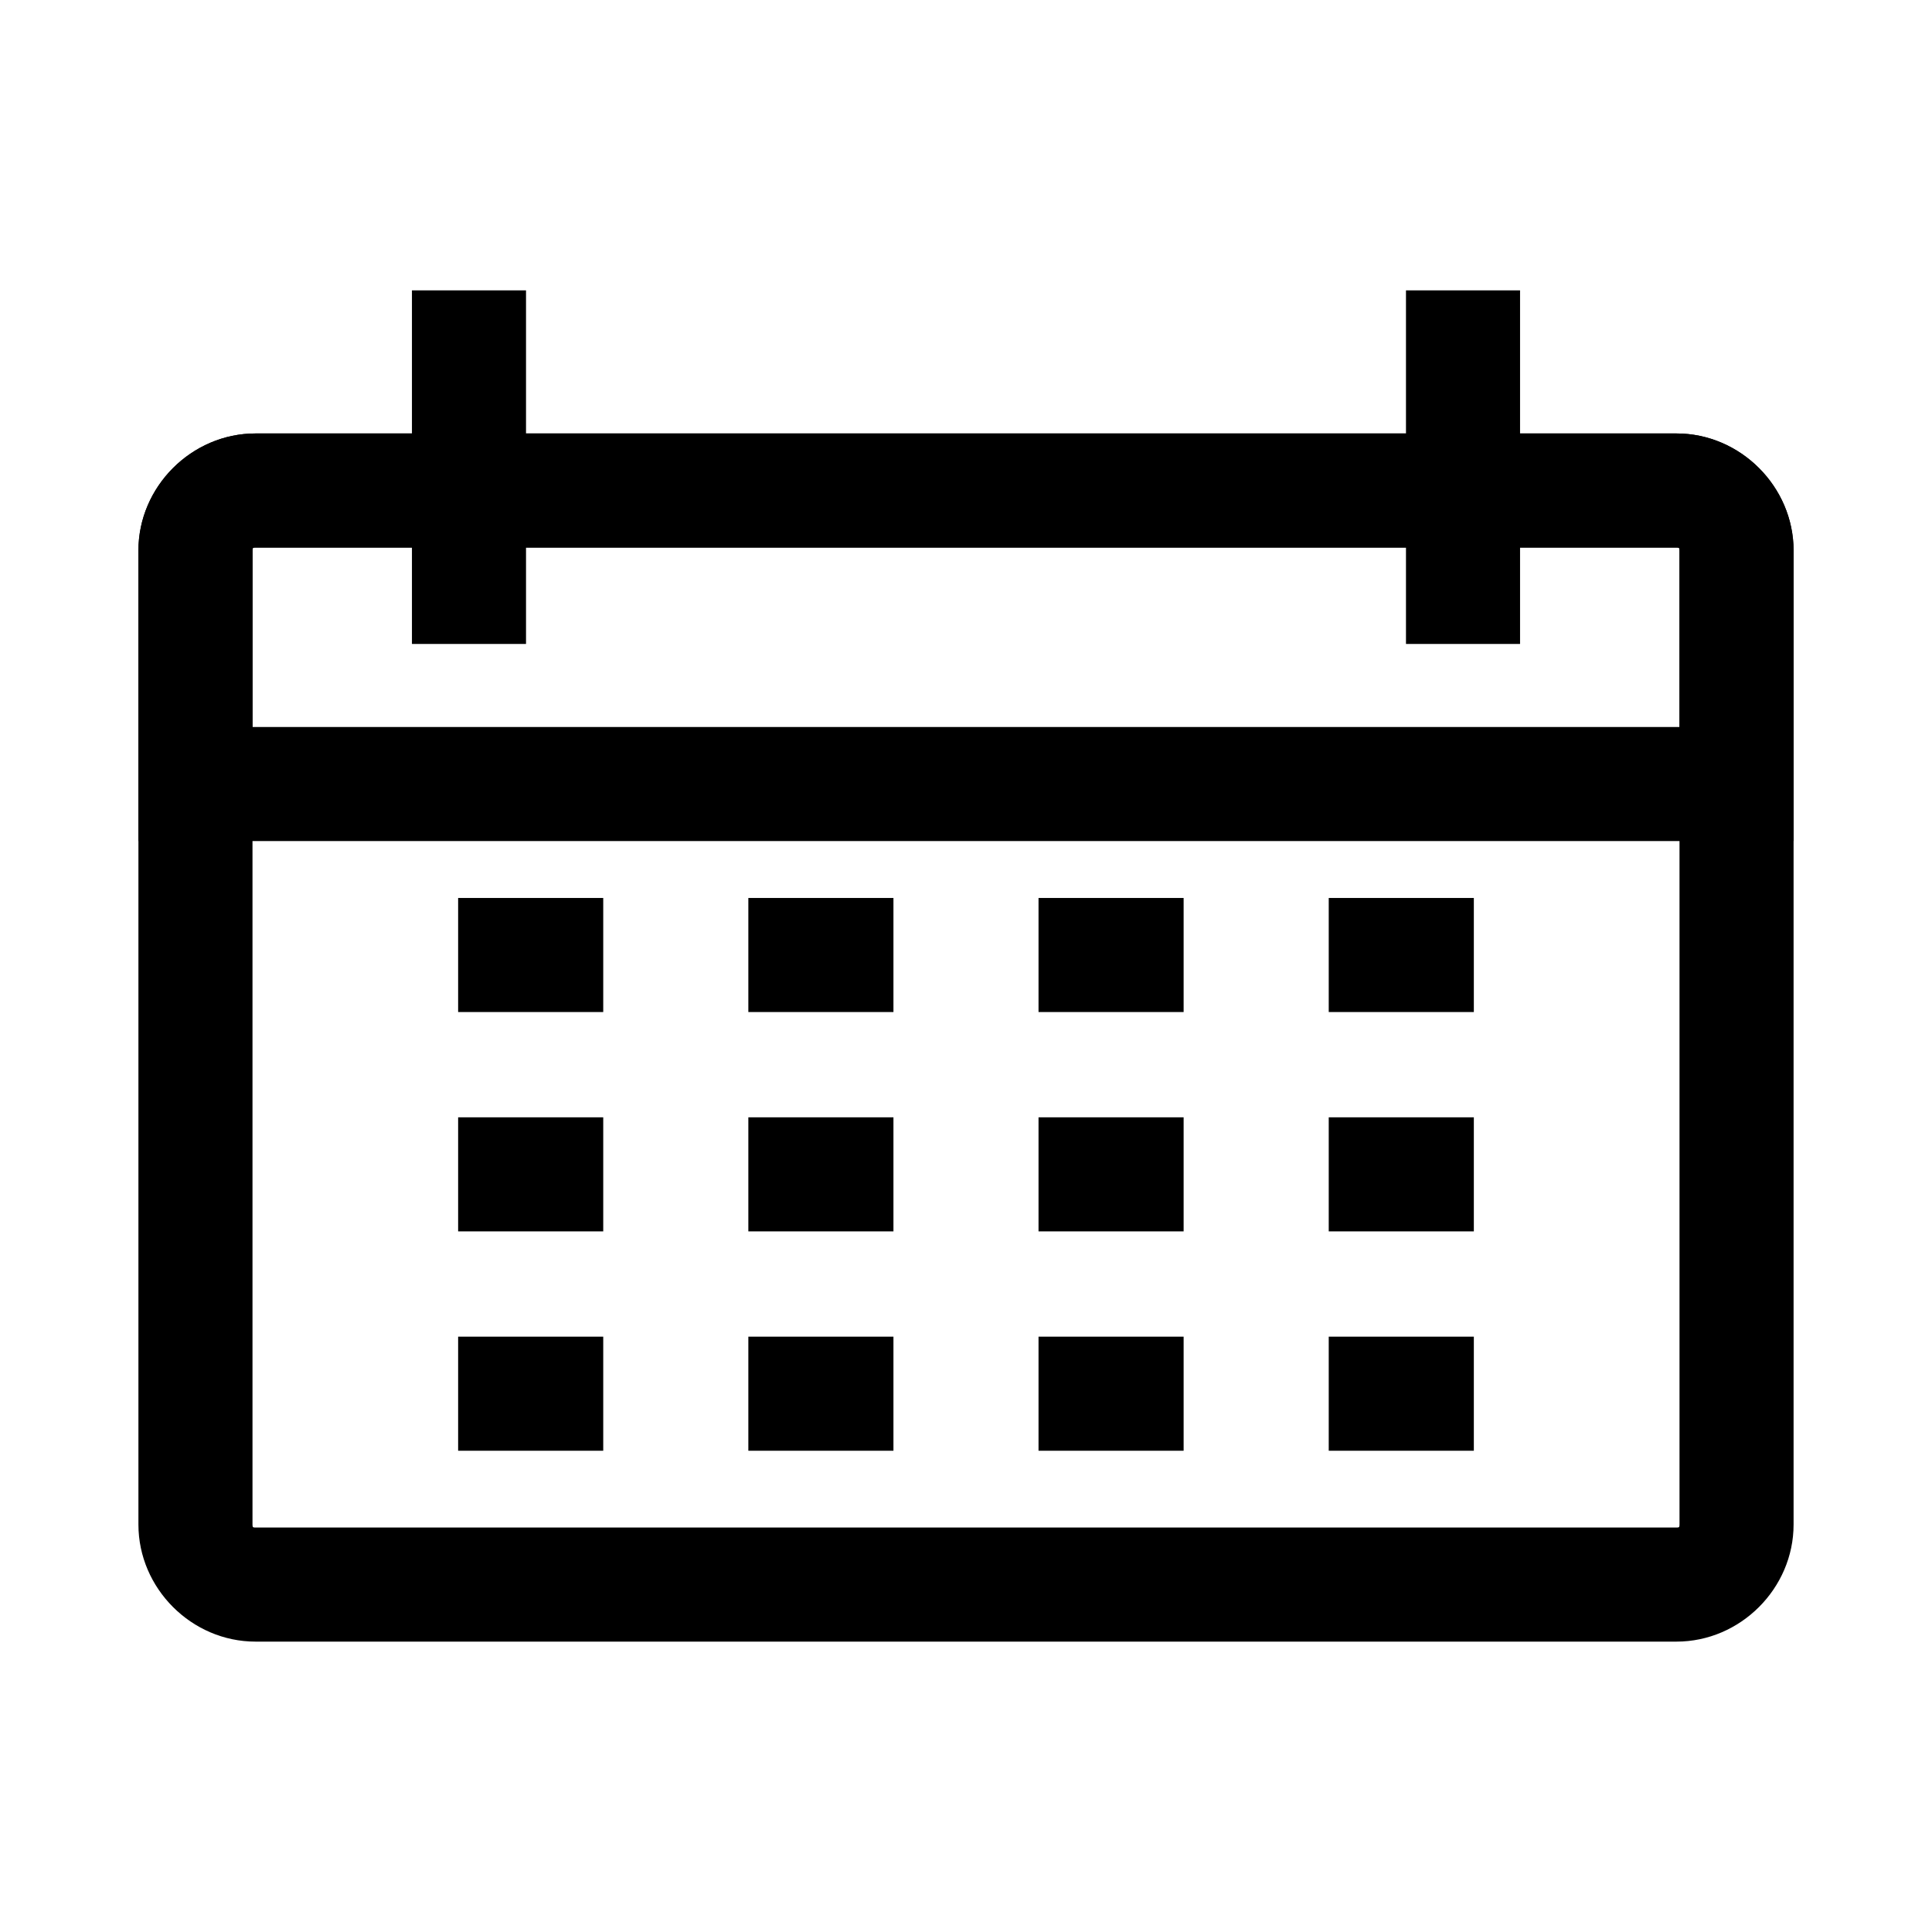
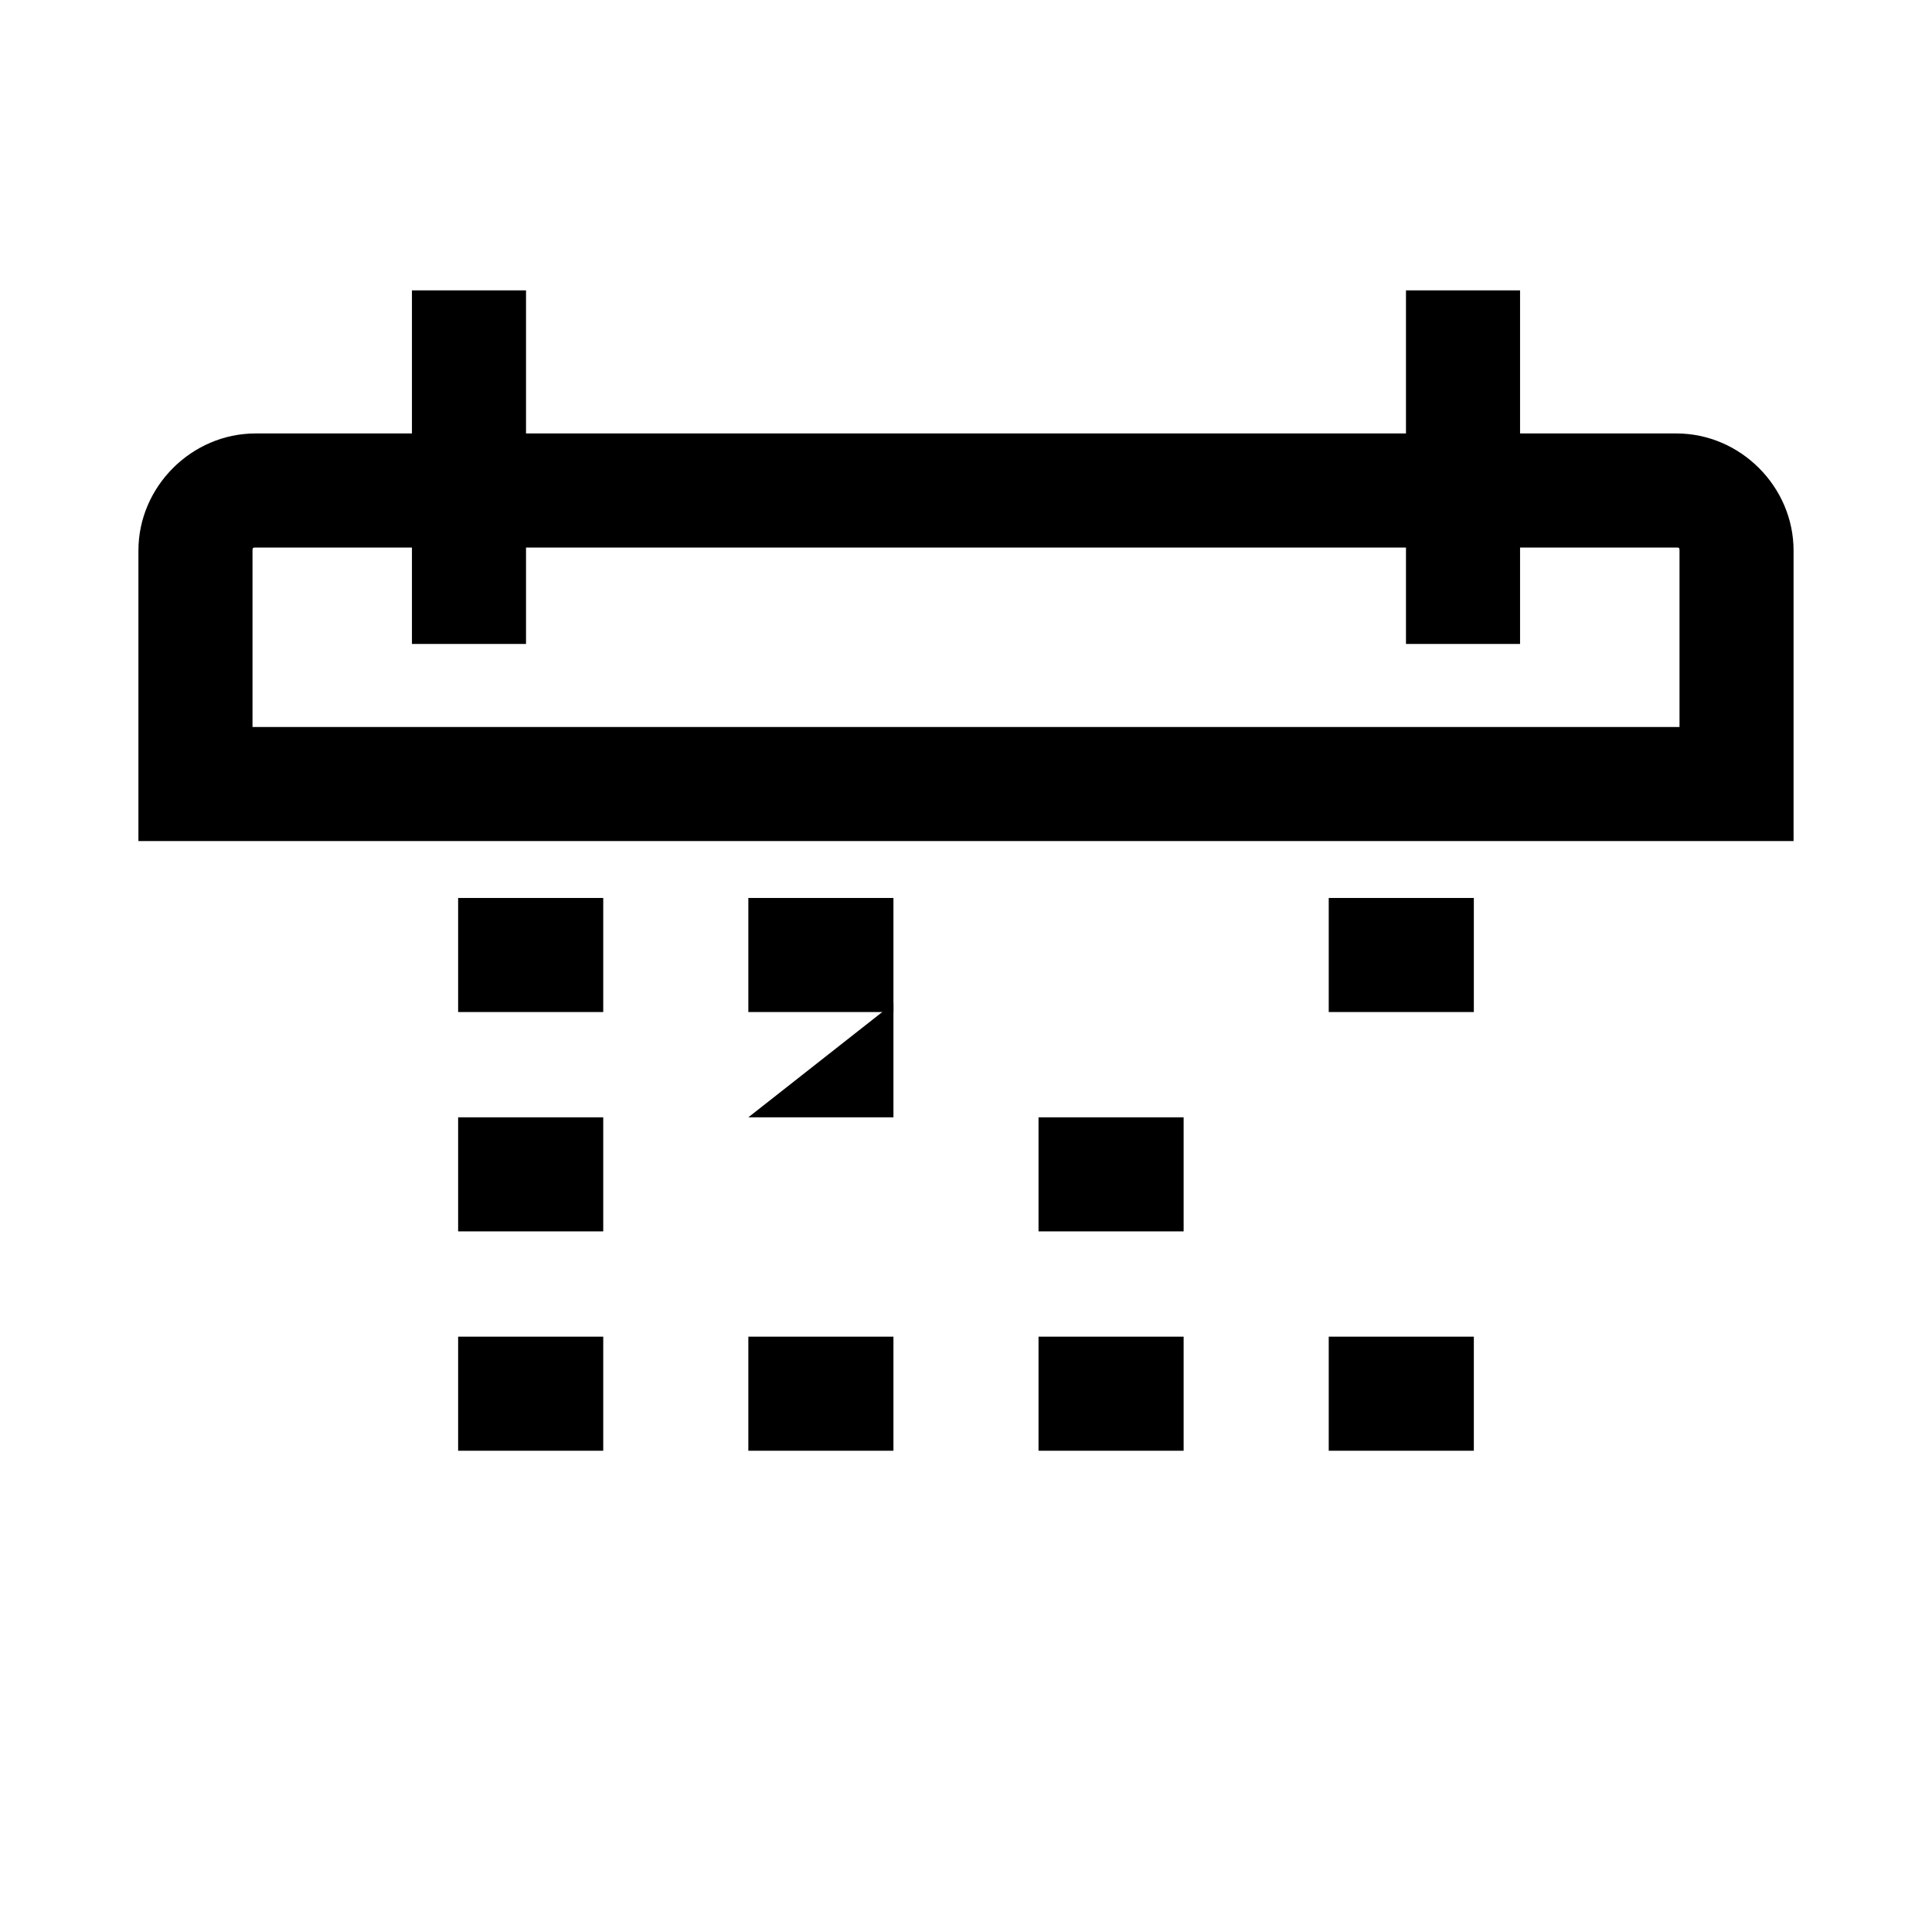
<svg xmlns="http://www.w3.org/2000/svg" fill="#000000" width="800px" height="800px" version="1.1" viewBox="144 144 512 512">
  <g>
-     <path d="m211.71 258.87c-16.926 0-31.027 14.098-31.027 31.027v258.12c0 16.926 14.098 31.027 31.027 31.027h376.58c16.926 0 31.027-14.098 31.027-31.027v-258.12c0-16.926-14.098-31.027-31.027-31.027zm0 30.23h376.58c0.703 0 0.797 0.094 0.797 0.797v258.12c0 0.703-0.094 0.797-0.797 0.797h-376.58c-0.703 0-0.797-0.094-0.797-0.797v-258.12c0-0.703 0.094-0.797 0.797-0.797z" />
    <path d="m211.71 258.87c-16.926 0-31.027 14.098-31.027 31.027v76.992h438.63v-76.992c0-16.926-14.098-31.027-31.027-31.027zm0 30.23h376.58c0.703 0 0.797 0.094 0.797 0.797v46.766h-378.17v-46.766c0-0.703 0.094-0.797 0.797-0.797z" />
    <path d="m253.17 220.95v93.703h30.23v-93.703z" fill-rule="evenodd" />
    <path d="m516.6 220.95v93.703h30.23v-93.703z" fill-rule="evenodd" />
    <path d="m265.41 381.97v30.23h38.453v-30.23z" fill-rule="evenodd" />
    <path d="m342.32 381.97v30.23h38.453v-30.23z" fill-rule="evenodd" />
-     <path d="m419.22 381.97v30.23h38.453v-30.23z" fill-rule="evenodd" />
    <path d="m496.13 381.97v30.23h38.453v-30.23z" fill-rule="evenodd" />
    <path d="m265.41 440.1v30.23h38.453v-30.23z" fill-rule="evenodd" />
-     <path d="m342.32 440.1v30.23h38.453v-30.23z" fill-rule="evenodd" />
+     <path d="m342.32 440.1h38.453v-30.23z" fill-rule="evenodd" />
    <path d="m419.22 440.1v30.23h38.453v-30.23z" fill-rule="evenodd" />
-     <path d="m496.13 440.1v30.23h38.453v-30.23z" fill-rule="evenodd" />
    <path d="m265.41 498.23v30.23h38.453v-30.23z" fill-rule="evenodd" />
    <path d="m342.32 498.23v30.23h38.453v-30.23z" fill-rule="evenodd" />
    <path d="m419.22 498.23v30.23h38.453v-30.23z" fill-rule="evenodd" />
    <path d="m496.13 498.23v30.23h38.453v-30.23z" fill-rule="evenodd" />
  </g>
</svg>